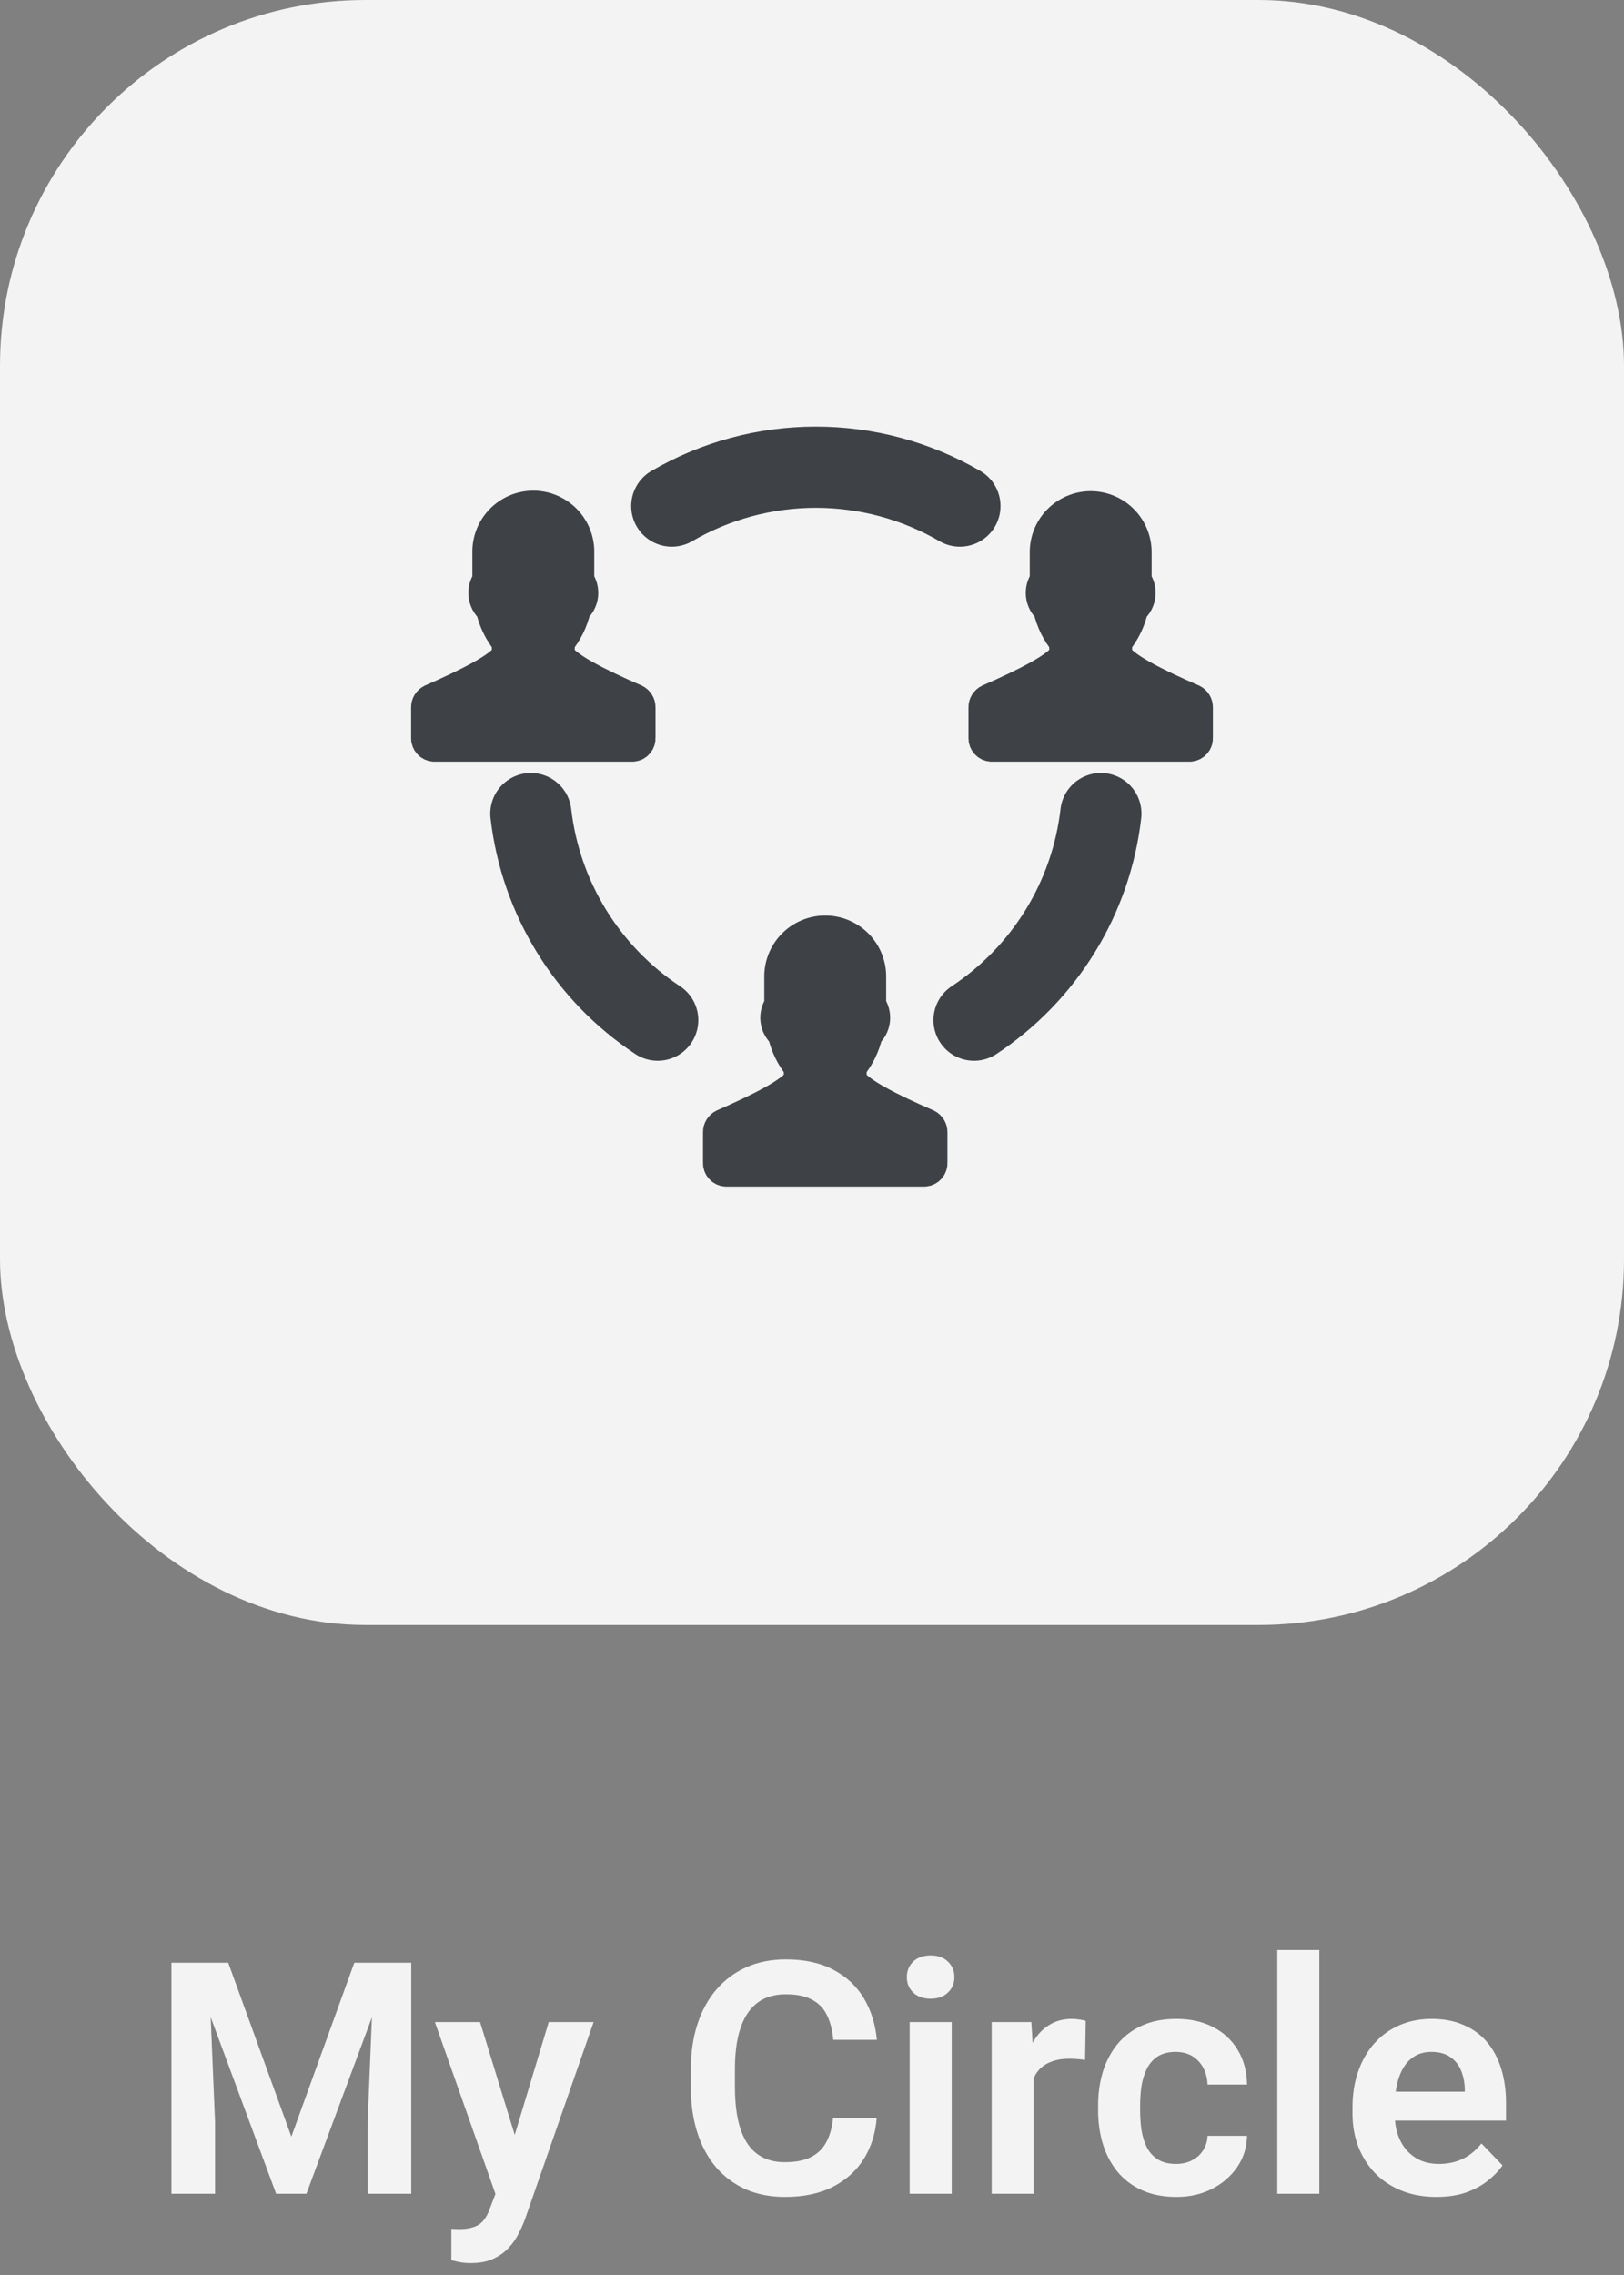
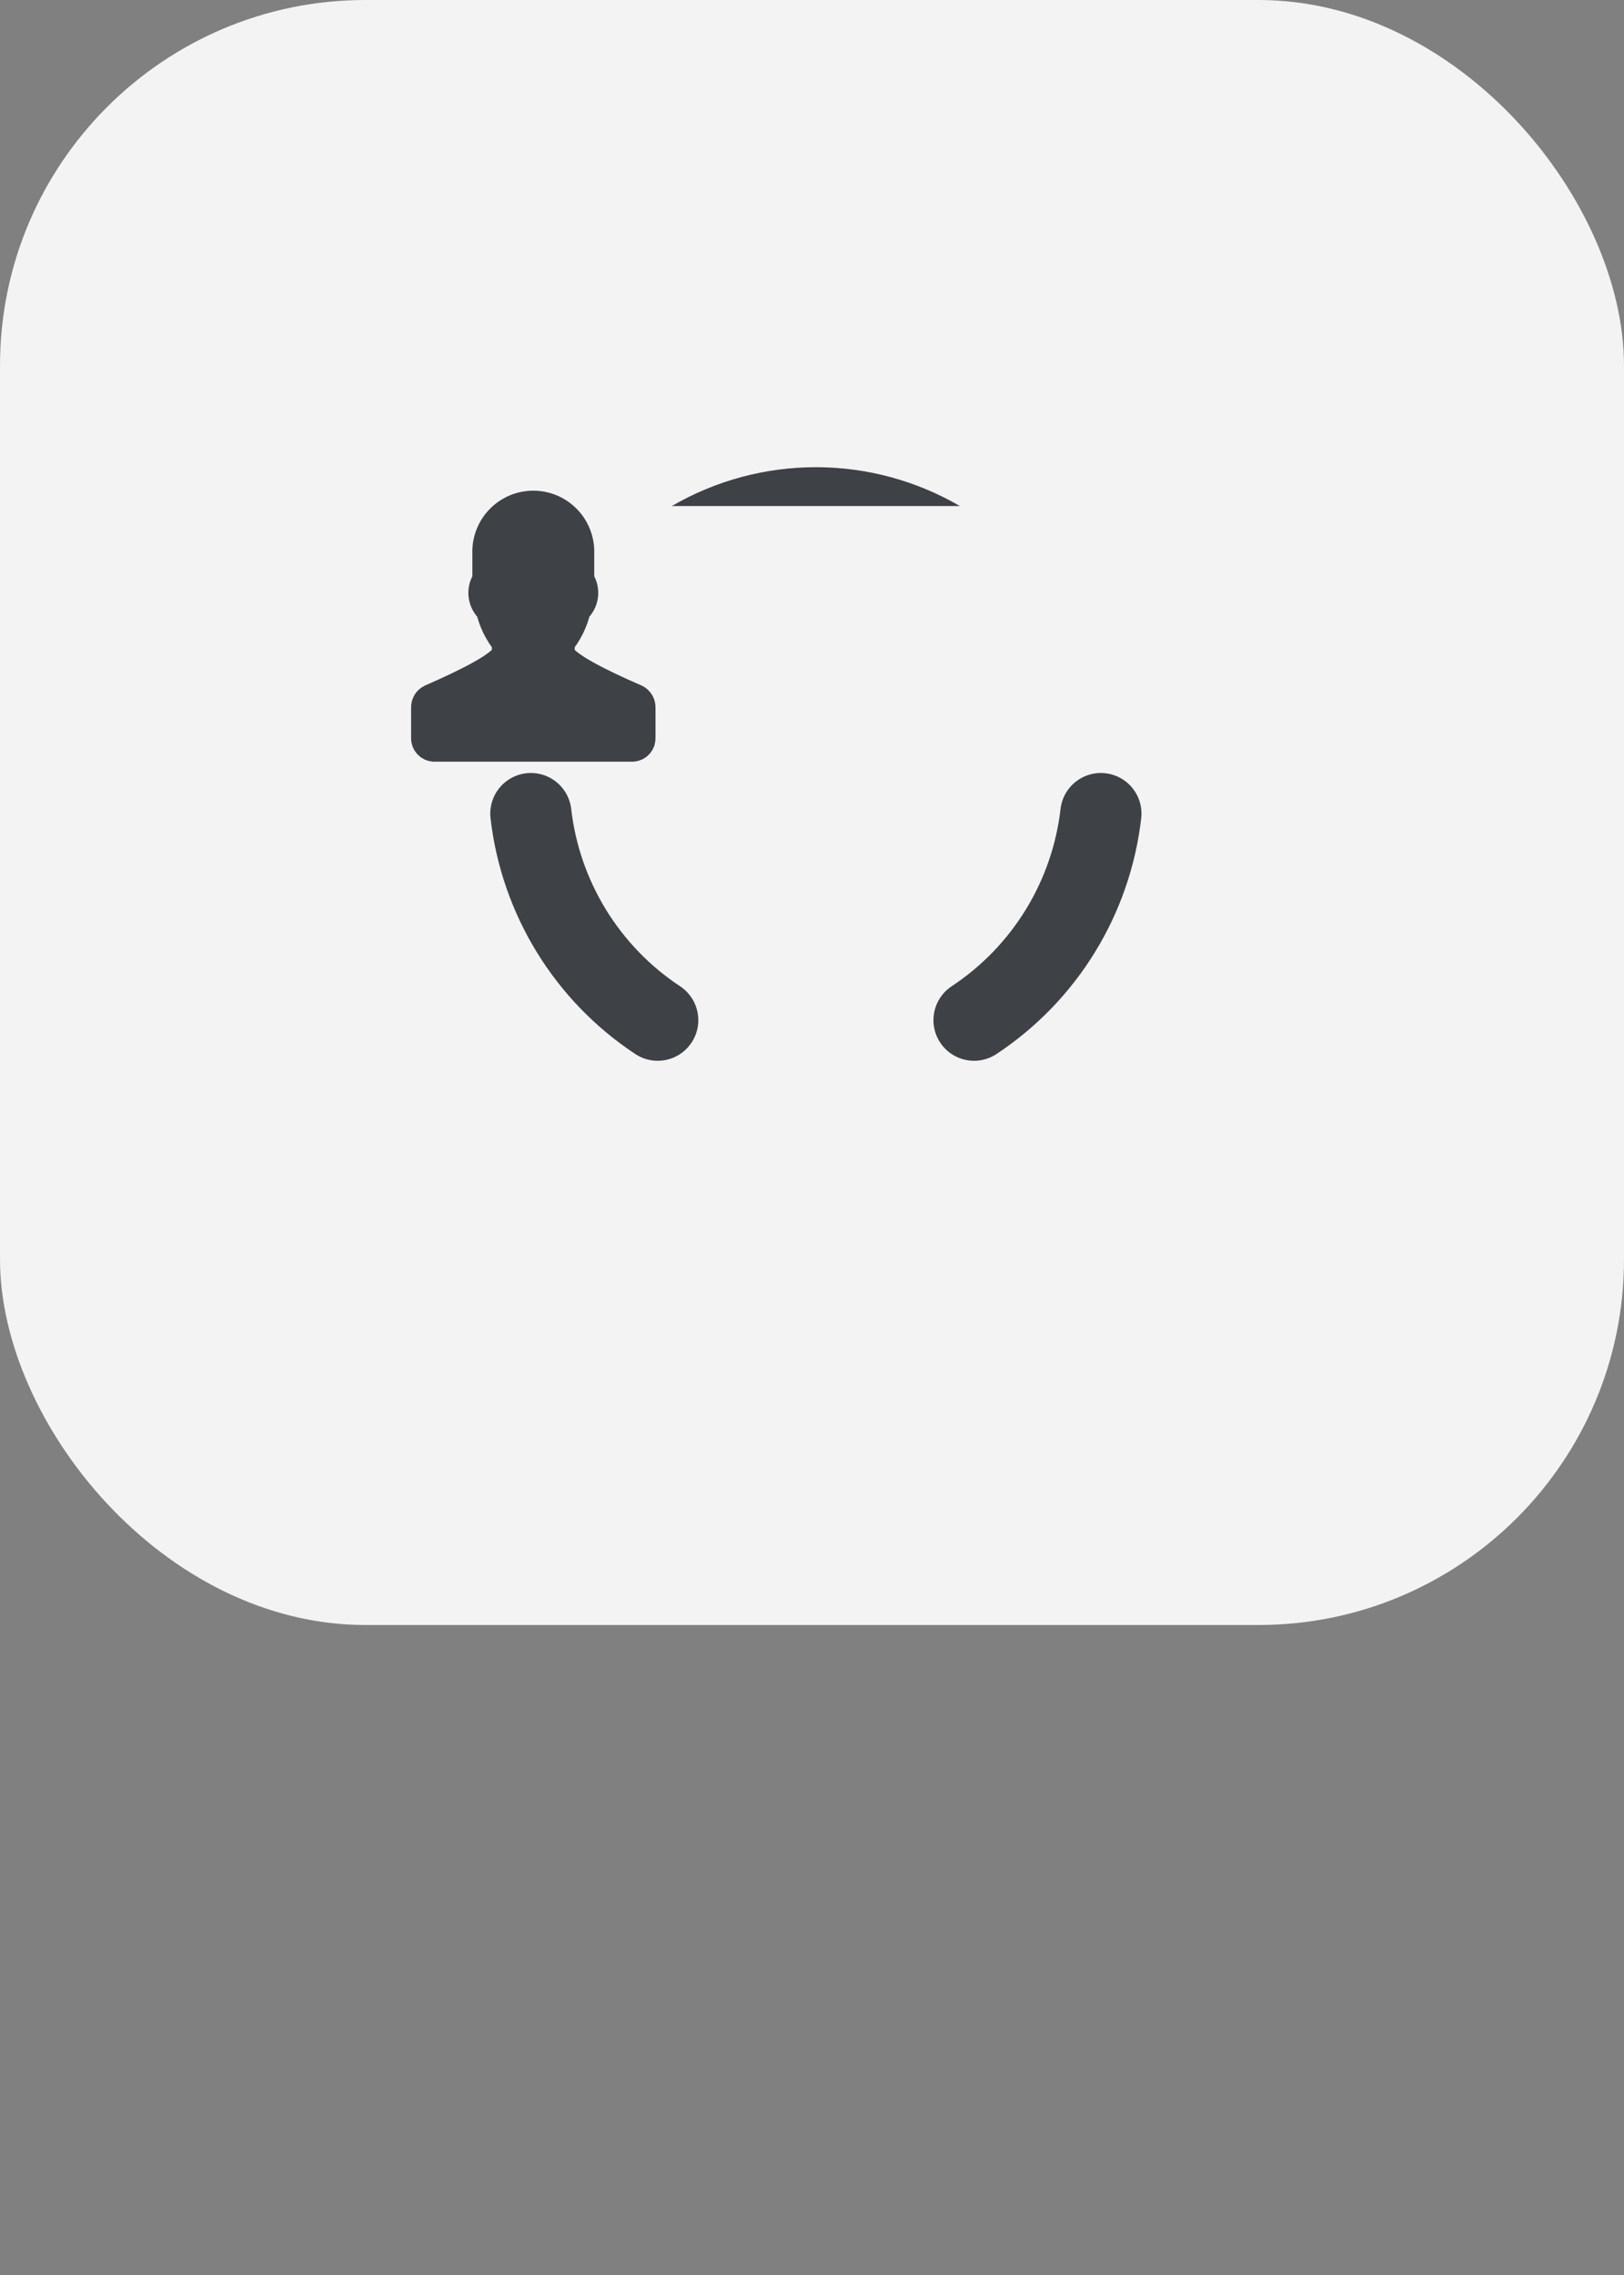
<svg xmlns="http://www.w3.org/2000/svg" width="80" height="112" viewBox="0 0 80 112" fill="none">
  <rect x="0" y="0" width="80" height="112" fill="#808080" stroke="none" />
  <rect width="80" height="80" rx="18" fill="#F3F3F3" />
-   <path d="M9.383 96.625H11.242L14.352 105.188L17.453 96.625H19.32L15.094 108H13.602L9.383 96.625ZM8.445 96.625H10.266L10.594 104.492V108H8.445V96.625ZM18.43 96.625H20.258V108H18.109V104.492L18.43 96.625ZM24.766 107.062L27.031 99.547H29.242L25.852 109.281C25.773 109.49 25.672 109.716 25.547 109.961C25.427 110.206 25.266 110.438 25.062 110.656C24.859 110.88 24.604 111.062 24.297 111.203C23.995 111.344 23.628 111.414 23.195 111.414C23.008 111.414 22.841 111.401 22.695 111.375C22.549 111.349 22.396 111.315 22.234 111.273V109.727C22.287 109.732 22.346 109.734 22.414 109.734C22.487 109.74 22.549 109.742 22.602 109.742C22.904 109.742 23.154 109.706 23.352 109.633C23.549 109.565 23.708 109.453 23.828 109.297C23.953 109.146 24.057 108.948 24.141 108.703L24.766 107.062ZM23.648 99.547L25.562 105.773L25.898 107.953L24.477 108.211L21.422 99.547H23.648ZM41.039 104.258H43.188C43.13 105.018 42.919 105.693 42.555 106.281C42.19 106.865 41.682 107.323 41.031 107.656C40.38 107.99 39.591 108.156 38.664 108.156C37.95 108.156 37.307 108.031 36.734 107.781C36.167 107.526 35.68 107.164 35.273 106.695C34.872 106.221 34.565 105.654 34.352 104.992C34.138 104.326 34.031 103.578 34.031 102.75V101.883C34.031 101.055 34.141 100.307 34.359 99.641C34.578 98.974 34.891 98.406 35.297 97.938C35.708 97.463 36.2 97.099 36.773 96.844C37.352 96.588 37.997 96.461 38.711 96.461C39.638 96.461 40.422 96.633 41.062 96.977C41.703 97.315 42.2 97.781 42.555 98.375C42.909 98.969 43.122 99.651 43.195 100.422H41.047C41.005 99.943 40.901 99.537 40.734 99.203C40.573 98.87 40.328 98.617 40 98.445C39.677 98.268 39.247 98.18 38.711 98.18C38.294 98.18 37.927 98.258 37.609 98.414C37.297 98.57 37.036 98.805 36.828 99.117C36.62 99.424 36.464 99.81 36.359 100.273C36.255 100.732 36.203 101.263 36.203 101.867V102.75C36.203 103.328 36.25 103.846 36.344 104.305C36.438 104.763 36.583 105.151 36.781 105.469C36.979 105.786 37.234 106.029 37.547 106.195C37.859 106.362 38.232 106.445 38.664 106.445C39.19 106.445 39.617 106.362 39.945 106.195C40.279 106.029 40.531 105.784 40.703 105.461C40.88 105.138 40.992 104.737 41.039 104.258ZM46.883 99.547V108H44.812V99.547H46.883ZM44.672 97.336C44.672 97.029 44.776 96.773 44.984 96.57C45.198 96.367 45.484 96.266 45.844 96.266C46.203 96.266 46.487 96.367 46.695 96.57C46.909 96.773 47.016 97.029 47.016 97.336C47.016 97.638 46.909 97.891 46.695 98.094C46.487 98.297 46.203 98.398 45.844 98.398C45.484 98.398 45.198 98.297 44.984 98.094C44.776 97.891 44.672 97.638 44.672 97.336ZM50.914 101.273V108H48.852V99.547H50.805L50.914 101.273ZM53.484 99.492L53.453 101.414C53.339 101.393 53.208 101.378 53.062 101.367C52.922 101.357 52.789 101.352 52.664 101.352C52.346 101.352 52.068 101.396 51.828 101.484C51.589 101.568 51.388 101.69 51.227 101.852C51.07 102.013 50.95 102.211 50.867 102.445C50.784 102.674 50.737 102.935 50.727 103.227L50.281 103.172C50.281 102.635 50.336 102.138 50.445 101.68C50.555 101.221 50.714 100.82 50.922 100.477C51.13 100.133 51.391 99.867 51.703 99.68C52.021 99.487 52.385 99.391 52.797 99.391C52.911 99.391 53.034 99.401 53.164 99.422C53.3 99.438 53.406 99.461 53.484 99.492ZM57.93 106.531C58.221 106.531 58.482 106.474 58.711 106.359C58.94 106.245 59.122 106.083 59.258 105.875C59.398 105.667 59.474 105.424 59.484 105.148H61.43C61.419 105.721 61.258 106.234 60.945 106.688C60.633 107.141 60.216 107.5 59.695 107.766C59.18 108.026 58.602 108.156 57.961 108.156C57.31 108.156 56.742 108.047 56.258 107.828C55.773 107.609 55.37 107.305 55.047 106.914C54.729 106.523 54.49 106.07 54.328 105.555C54.172 105.039 54.094 104.487 54.094 103.898V103.648C54.094 103.06 54.172 102.508 54.328 101.992C54.49 101.477 54.729 101.023 55.047 100.633C55.37 100.242 55.773 99.938 56.258 99.719C56.742 99.5 57.307 99.391 57.953 99.391C58.635 99.391 59.234 99.523 59.75 99.789C60.271 100.055 60.677 100.43 60.969 100.914C61.266 101.398 61.419 101.969 61.43 102.625H59.484C59.474 102.323 59.406 102.052 59.281 101.812C59.156 101.573 58.979 101.38 58.75 101.234C58.521 101.089 58.242 101.016 57.914 101.016C57.565 101.016 57.273 101.089 57.039 101.234C56.81 101.38 56.63 101.581 56.5 101.836C56.375 102.086 56.286 102.367 56.234 102.68C56.188 102.987 56.164 103.31 56.164 103.648V103.898C56.164 104.242 56.188 104.57 56.234 104.883C56.286 105.195 56.375 105.477 56.5 105.727C56.63 105.971 56.81 106.167 57.039 106.312C57.273 106.458 57.57 106.531 57.93 106.531ZM64.992 96V108H62.922V96H64.992ZM70.758 108.156C70.117 108.156 69.542 108.052 69.031 107.844C68.521 107.635 68.086 107.346 67.727 106.977C67.372 106.602 67.099 106.167 66.906 105.672C66.719 105.172 66.625 104.635 66.625 104.062V103.75C66.625 103.099 66.719 102.508 66.906 101.977C67.094 101.44 67.359 100.979 67.703 100.594C68.047 100.208 68.458 99.912 68.938 99.703C69.417 99.495 69.945 99.391 70.523 99.391C71.122 99.391 71.651 99.492 72.109 99.695C72.568 99.893 72.951 100.174 73.258 100.539C73.565 100.904 73.797 101.341 73.953 101.852C74.109 102.357 74.188 102.917 74.188 103.531V104.398H67.562V102.977H72.156V102.82C72.146 102.492 72.083 102.193 71.969 101.922C71.854 101.646 71.677 101.427 71.438 101.266C71.198 101.099 70.888 101.016 70.508 101.016C70.201 101.016 69.932 101.083 69.703 101.219C69.479 101.349 69.292 101.536 69.141 101.781C68.995 102.021 68.885 102.307 68.812 102.641C68.74 102.974 68.703 103.344 68.703 103.75V104.062C68.703 104.417 68.75 104.745 68.844 105.047C68.943 105.349 69.086 105.612 69.273 105.836C69.466 106.055 69.695 106.227 69.961 106.352C70.232 106.471 70.539 106.531 70.883 106.531C71.315 106.531 71.706 106.448 72.055 106.281C72.409 106.109 72.716 105.857 72.977 105.523L74.016 106.602C73.838 106.862 73.599 107.112 73.297 107.352C73 107.591 72.641 107.786 72.219 107.938C71.797 108.083 71.31 108.156 70.758 108.156Z" fill="#F3F3F3" />
  <path d="M31.301 34.435C29.605 33.699 27.72 32.783 27.562 32.208V31.61C27.949 31.136 28.221 30.578 28.356 29.981C28.555 29.81 28.682 29.57 28.713 29.31C28.743 29.05 28.676 28.788 28.523 28.575V27.236C28.533 26.934 28.482 26.633 28.374 26.351C28.265 26.069 28.101 25.811 27.891 25.594C27.681 25.376 27.429 25.203 27.151 25.085C26.872 24.967 26.573 24.906 26.271 24.906C25.968 24.906 25.669 24.967 25.391 25.085C25.112 25.203 24.861 25.376 24.651 25.594C24.44 25.811 24.276 26.069 24.168 26.351C24.059 26.633 24.009 26.934 24.019 27.236V28.575C23.866 28.788 23.798 29.05 23.829 29.31C23.86 29.57 23.987 29.81 24.185 29.981C24.32 30.578 24.592 31.136 24.979 31.61V32.208C24.822 32.778 22.938 33.693 21.241 34.435C21.167 34.471 21.106 34.527 21.063 34.596C21.021 34.666 20.999 34.746 21.001 34.828V36.322C20.994 36.428 21.03 36.532 21.1 36.612C21.17 36.692 21.268 36.741 21.374 36.748H31.168C31.273 36.741 31.372 36.692 31.442 36.612C31.512 36.532 31.547 36.428 31.541 36.322V34.826C31.542 34.745 31.52 34.665 31.478 34.596C31.436 34.526 31.374 34.471 31.301 34.435V34.435Z" fill="#3E4146" stroke="#3E4146" stroke-width="1.5" stroke-linecap="round" stroke-linejoin="round" />
-   <path d="M45.681 55.352C43.978 54.615 42.101 53.7 41.942 53.125V52.527C42.33 52.053 42.602 51.495 42.736 50.898C42.935 50.727 43.062 50.487 43.093 50.227C43.123 49.967 43.056 49.705 42.903 49.492V48.153C42.913 47.851 42.862 47.55 42.754 47.268C42.645 46.986 42.481 46.728 42.271 46.511C42.061 46.293 41.809 46.12 41.531 46.002C41.252 45.884 40.953 45.823 40.651 45.823C40.348 45.823 40.049 45.884 39.771 46.002C39.492 46.12 39.241 46.293 39.031 46.511C38.82 46.728 38.656 46.986 38.548 47.268C38.439 47.55 38.389 47.851 38.399 48.153V49.492C38.246 49.705 38.179 49.967 38.209 50.227C38.24 50.486 38.367 50.725 38.565 50.896C38.7 51.494 38.972 52.053 39.36 52.527V53.125C39.202 53.694 37.318 54.609 35.621 55.352C35.548 55.387 35.486 55.443 35.444 55.513C35.401 55.583 35.379 55.663 35.381 55.745V57.241C35.374 57.346 35.41 57.45 35.48 57.53C35.55 57.61 35.648 57.659 35.754 57.666H45.549C45.654 57.659 45.753 57.61 45.823 57.53C45.892 57.45 45.928 57.346 45.922 57.241V55.75C45.924 55.667 45.903 55.586 45.86 55.515C45.817 55.445 45.755 55.388 45.681 55.352V55.352Z" fill="#3E4146" stroke="#3E4146" stroke-width="1.5" stroke-linecap="round" stroke-linejoin="round" />
-   <path d="M58.758 34.435C57.055 33.699 55.178 32.783 55.02 32.208V31.61C55.407 31.137 55.679 30.578 55.813 29.981C56.012 29.81 56.139 29.57 56.17 29.31C56.2 29.05 56.133 28.788 55.98 28.575V27.236C55.987 26.936 55.934 26.637 55.824 26.358C55.714 26.079 55.55 25.824 55.34 25.609C55.13 25.394 54.88 25.223 54.603 25.107C54.326 24.99 54.029 24.93 53.728 24.93C53.428 24.93 53.131 24.99 52.854 25.107C52.577 25.223 52.327 25.394 52.117 25.609C51.907 25.824 51.743 26.079 51.633 26.358C51.523 26.637 51.47 26.936 51.477 27.236V28.575C51.324 28.788 51.257 29.05 51.287 29.31C51.318 29.57 51.445 29.81 51.644 29.981C51.778 30.578 52.049 31.137 52.437 31.61V32.208C52.28 32.778 50.395 33.693 48.699 34.435C48.625 34.471 48.564 34.527 48.521 34.596C48.478 34.666 48.456 34.746 48.458 34.828V36.322C48.452 36.428 48.487 36.532 48.557 36.612C48.627 36.691 48.725 36.74 48.831 36.748H58.626C58.731 36.74 58.83 36.691 58.9 36.612C58.97 36.532 59.005 36.428 58.999 36.322V34.827C59 34.745 58.978 34.665 58.936 34.596C58.893 34.526 58.831 34.47 58.758 34.435V34.435Z" fill="#3E4146" stroke="#3E4146" stroke-width="1.5" stroke-linecap="round" stroke-linejoin="round" />
  <path d="M47.286 24.914C45.131 23.66 42.683 23 40.19 23C37.697 23 35.248 23.66 33.093 24.914" fill="#3E4146" />
-   <path d="M47.286 24.914C45.131 23.66 42.683 23 40.19 23C37.697 23 35.248 23.66 33.093 24.914" stroke="#3E4146" stroke-width="4" stroke-linecap="round" stroke-linejoin="round" />
  <path d="M47.983 50.223C49.703 49.087 51.154 47.588 52.233 45.831C53.313 44.075 53.994 42.103 54.23 40.055C53.994 42.103 53.313 44.075 52.233 45.831C51.154 47.588 49.703 49.087 47.983 50.223" fill="#3E4146" />
  <path d="M47.983 50.223C49.703 49.087 51.154 47.588 52.233 45.831C53.313 44.075 53.994 42.103 54.23 40.055C53.994 42.103 53.313 44.075 52.233 45.831C51.154 47.588 49.703 49.087 47.983 50.223" stroke="#3E4146" stroke-width="4" stroke-linecap="round" stroke-linejoin="round" />
  <path d="M32.399 50.223C30.678 49.087 29.227 47.588 28.148 45.831C27.069 44.075 26.387 42.103 26.151 40.055C26.387 42.103 27.069 44.075 28.148 45.831C29.227 47.588 30.678 49.087 32.399 50.223" fill="#3E4146" />
  <path d="M32.399 50.223C30.678 49.087 29.227 47.588 28.148 45.831C27.069 44.075 26.387 42.103 26.151 40.055C26.387 42.103 27.069 44.075 28.148 45.831C29.227 47.588 30.678 49.087 32.399 50.223" stroke="#3E4146" stroke-width="4" stroke-linecap="round" stroke-linejoin="round" />
</svg>